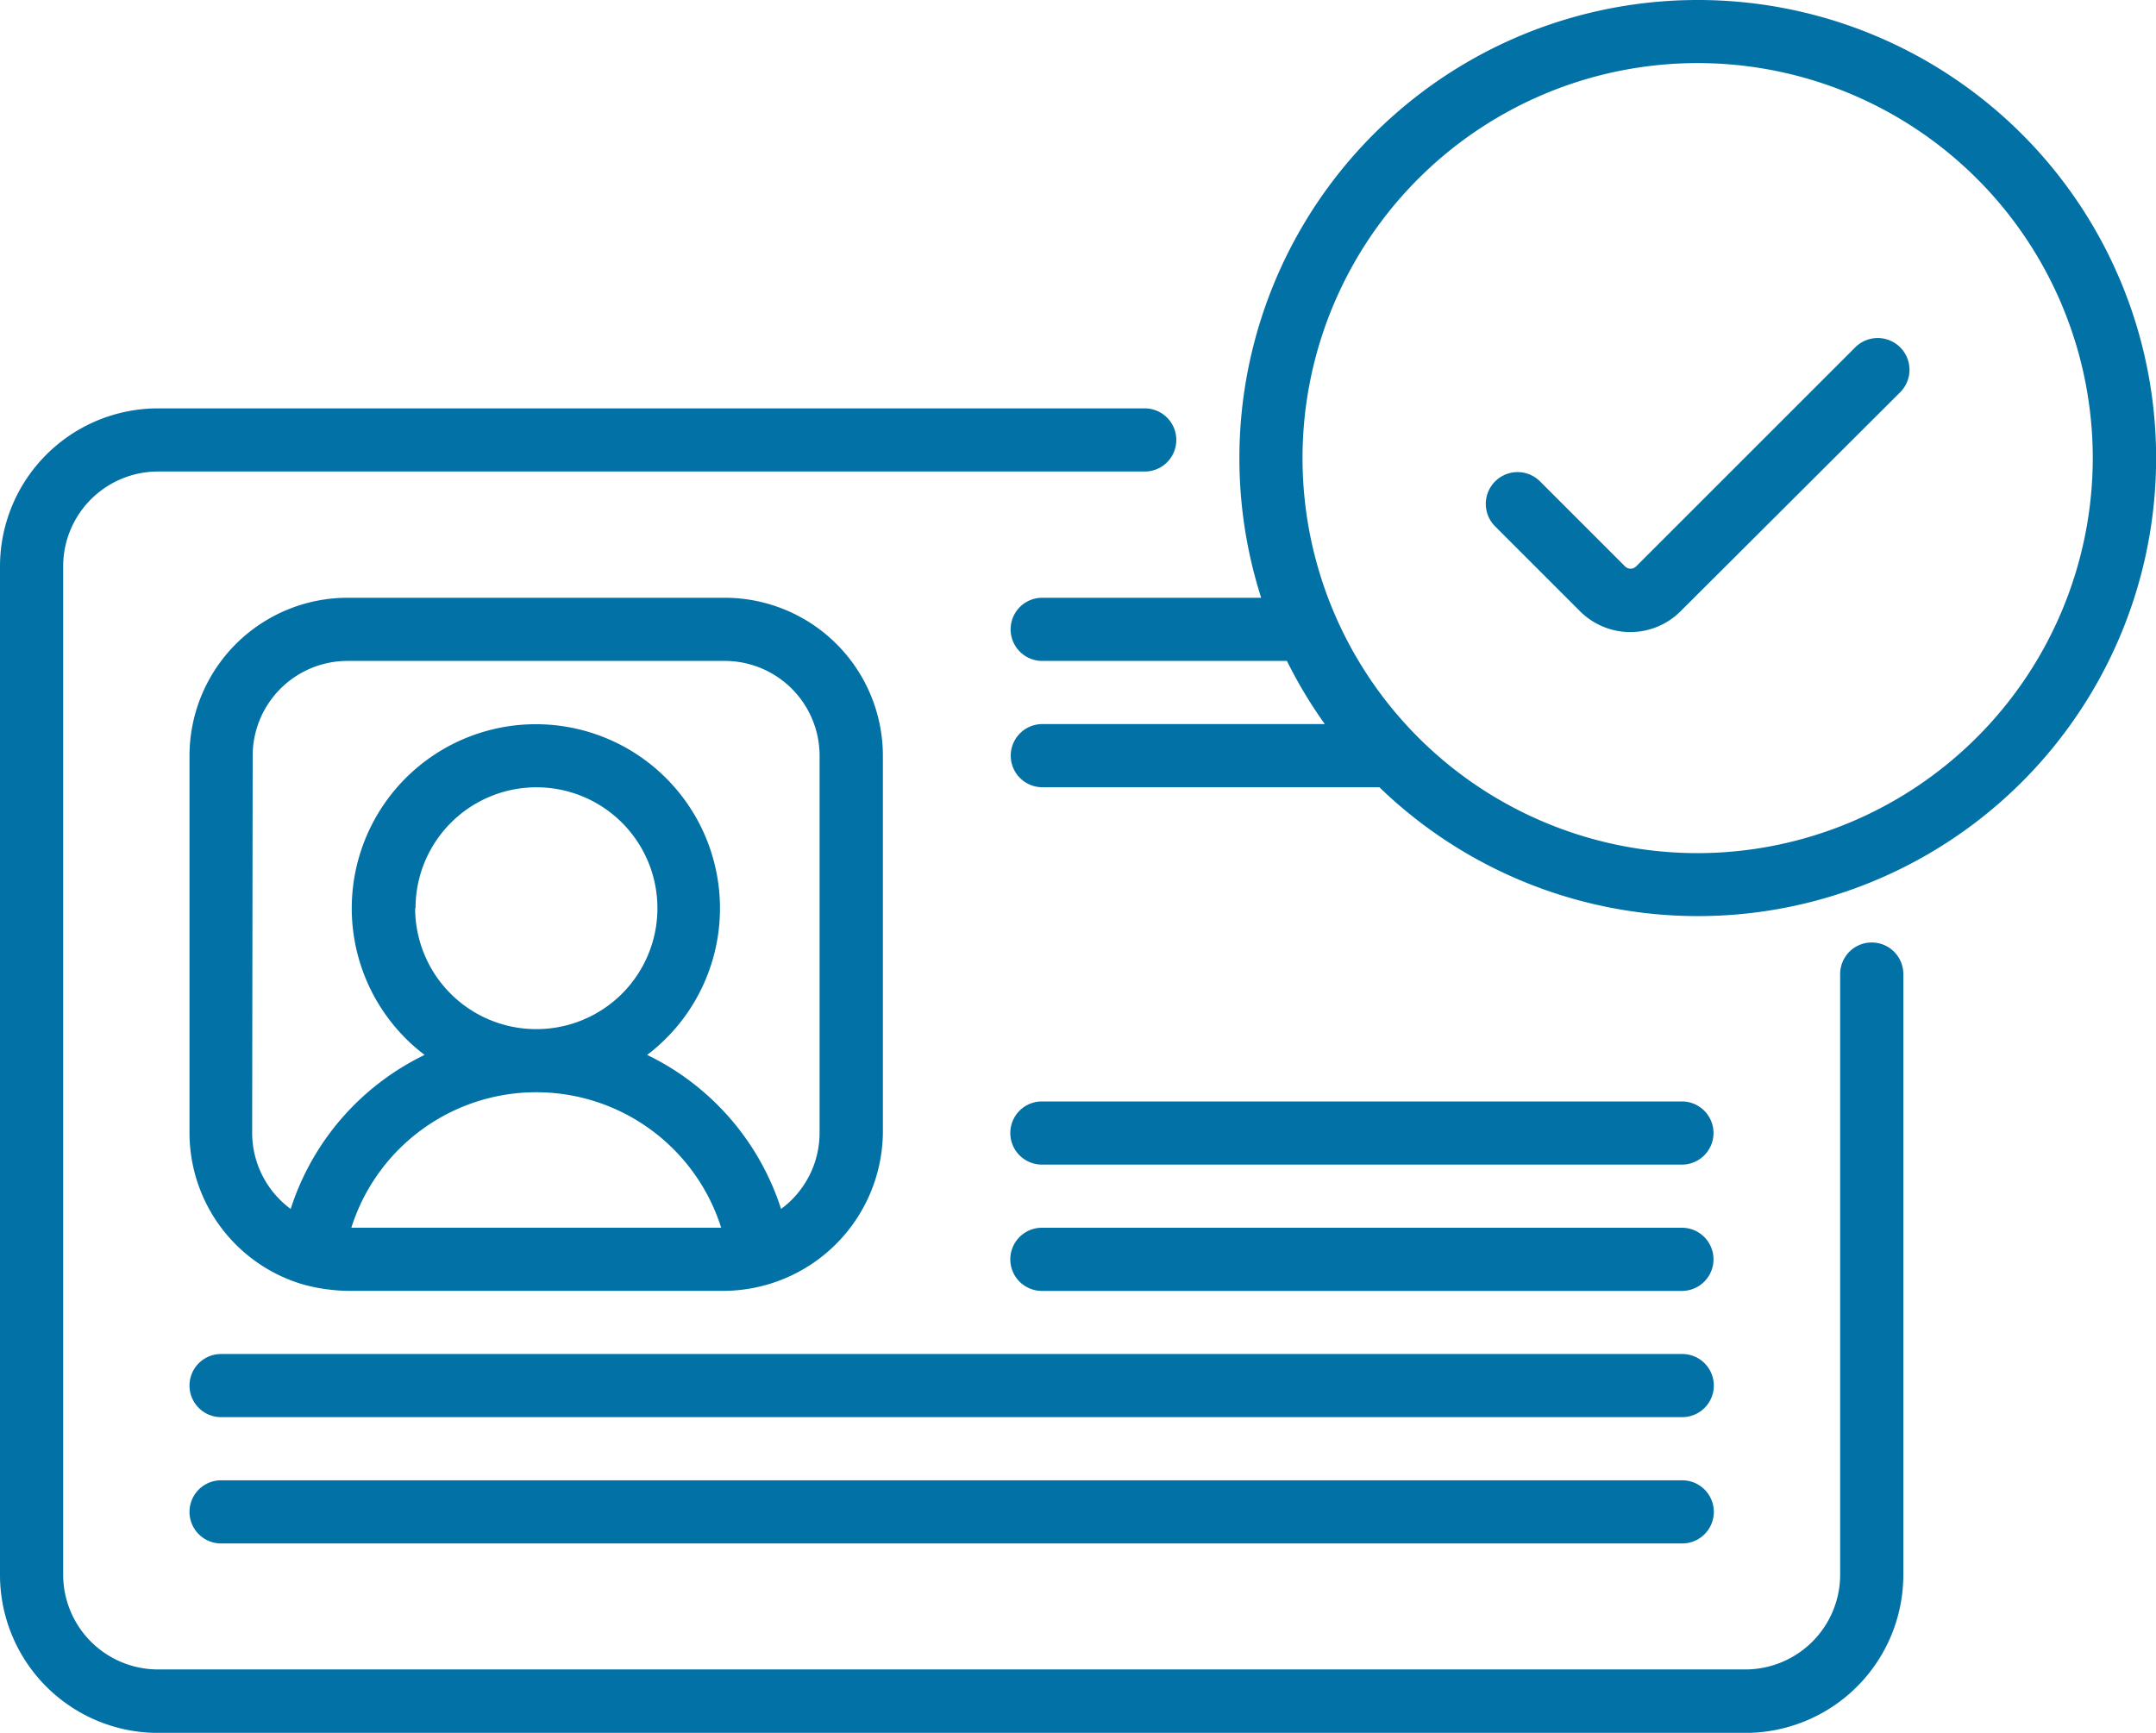
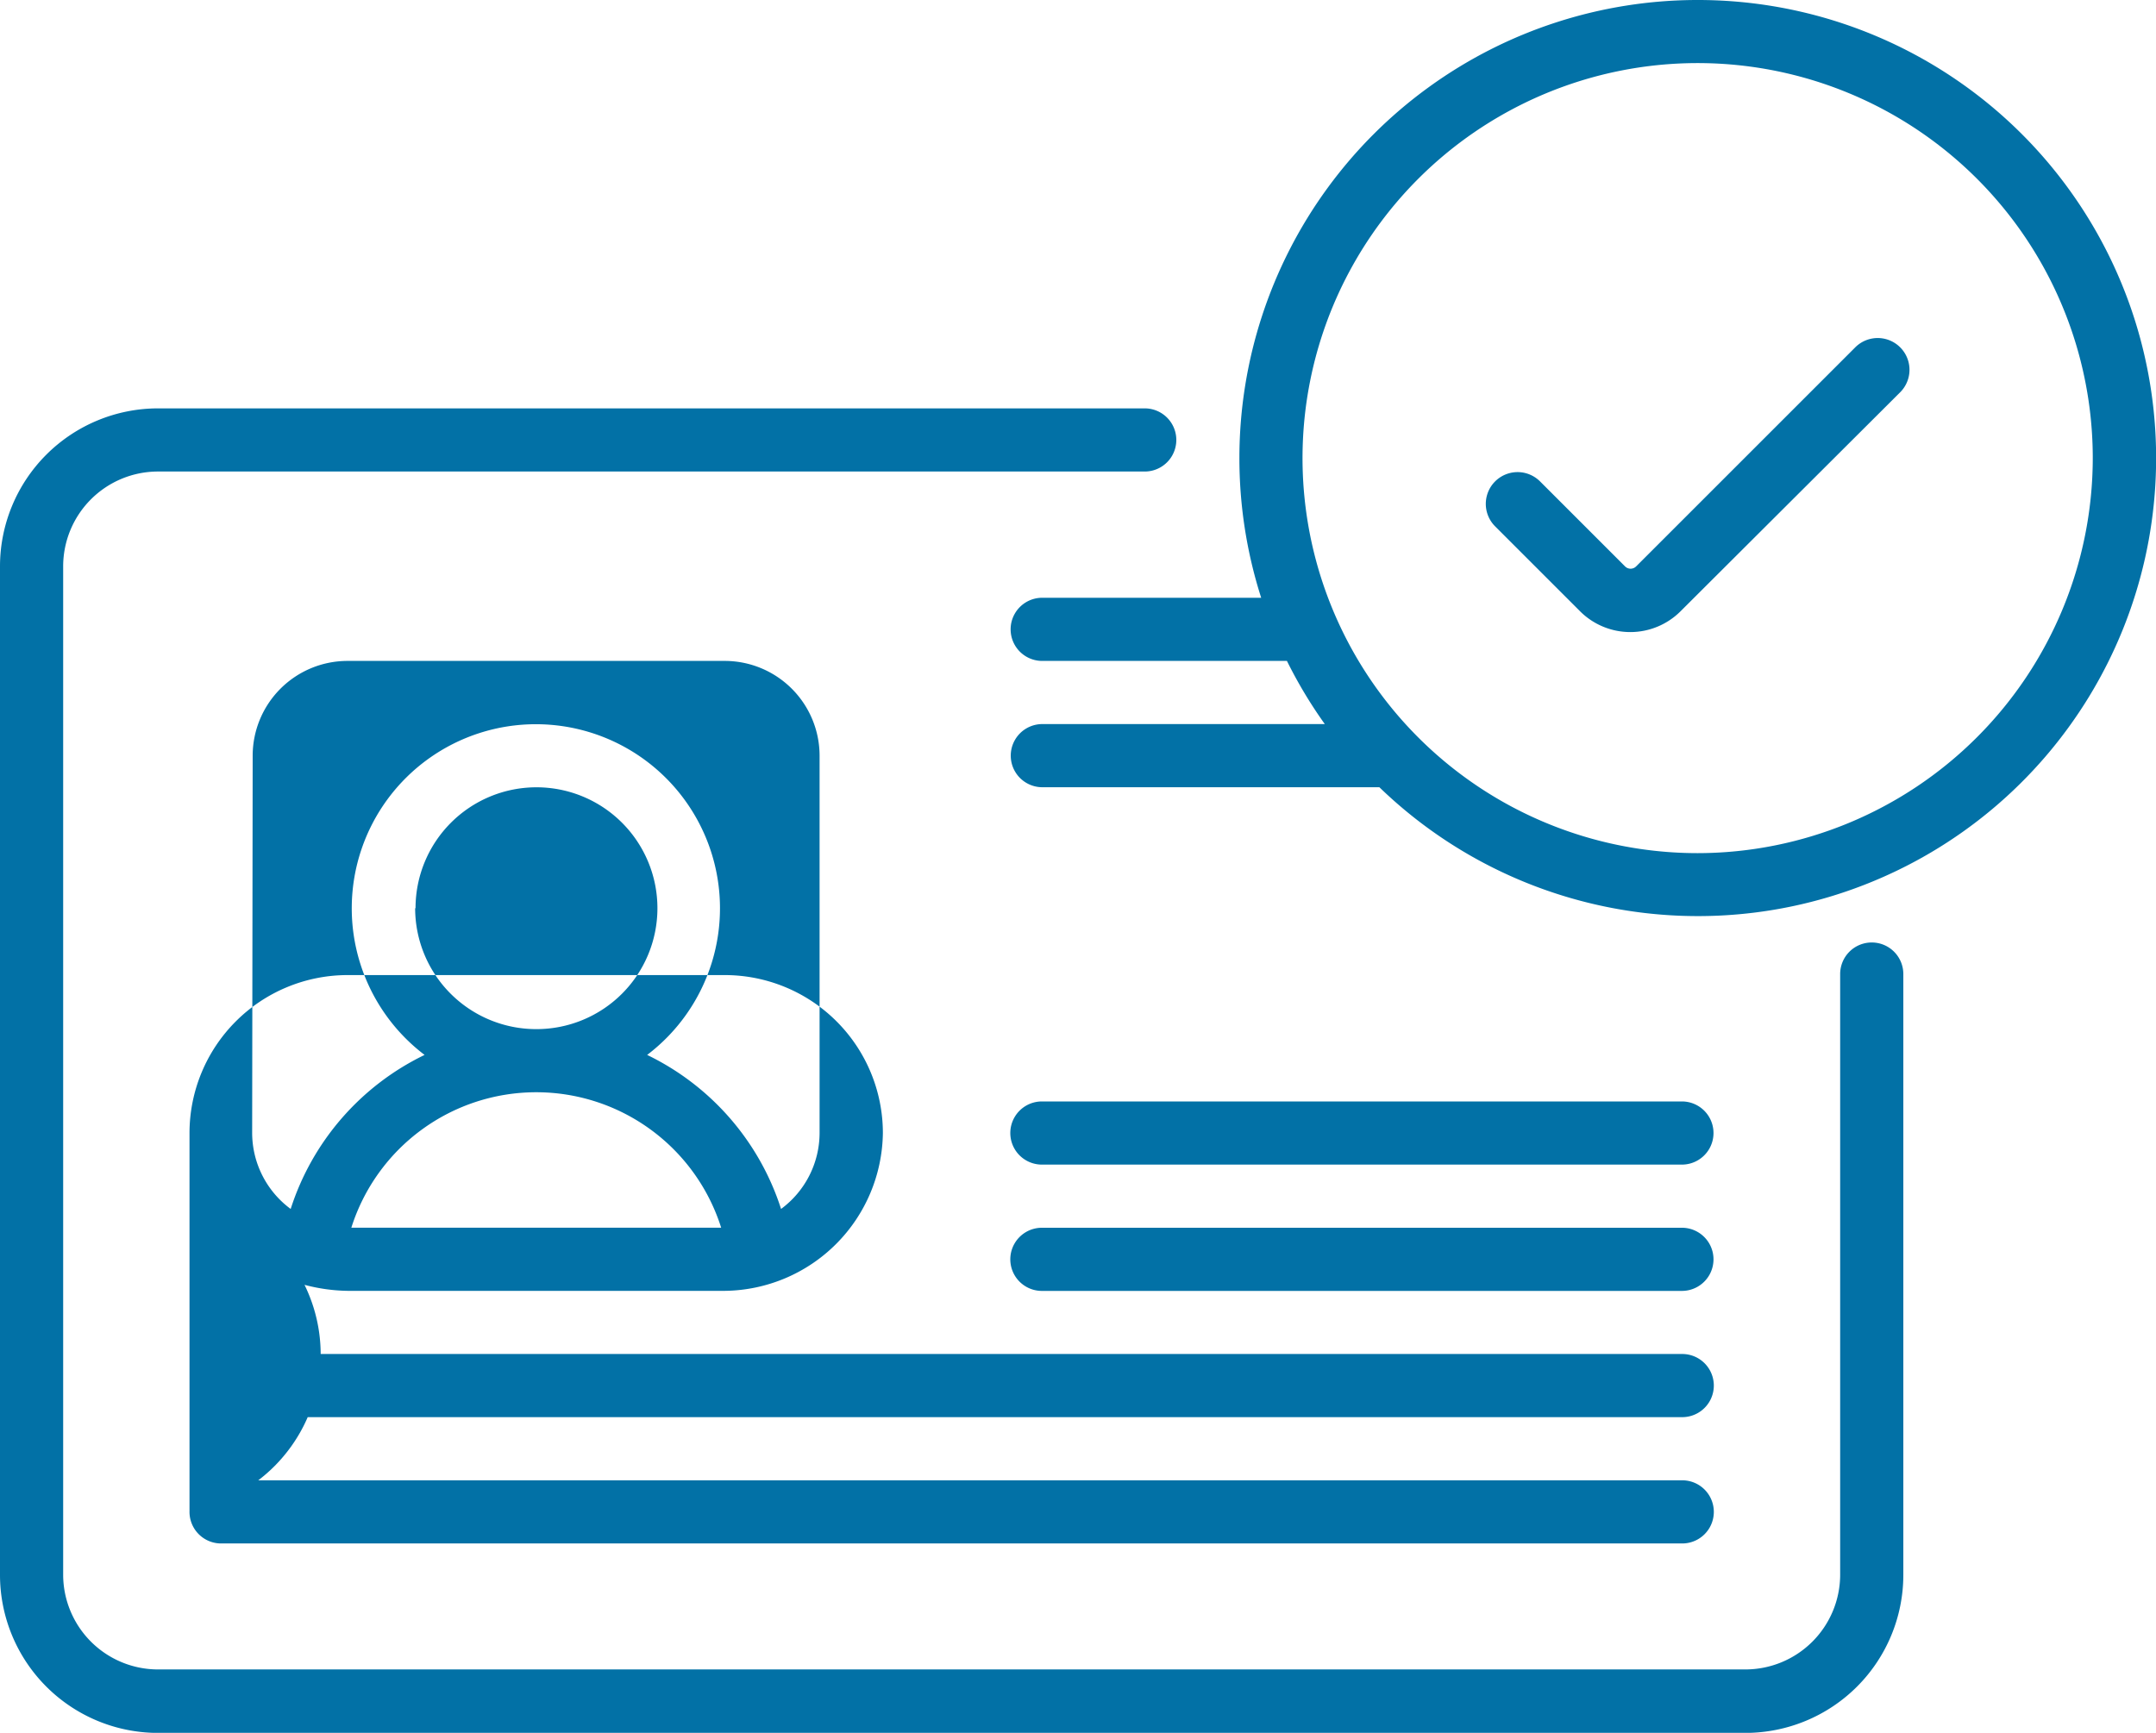
<svg xmlns="http://www.w3.org/2000/svg" width="33.585" height="27" viewBox="0 0 33.585 27">
  <g id="t_d_1" transform="translate(-1447 -8810)">
    <g id="id" transform="translate(1447 8759.812)">
-       <path id="Path_32226" data-name="Path 32226" d="M26.205,73.253H3.444a.492.492,0,0,0,0,.984H26.205a.492.492,0,0,0,0-.984Zm0-1.968H3.444a.492.492,0,1,0,0,.984H26.205a.492.492,0,1,0,0-.984Zm2.952-6.412a.492.492,0,0,0-.492.492v9.364A1.478,1.478,0,0,1,27.189,76.2H2.46A1.478,1.478,0,0,1,.984,74.729V59.011A1.478,1.478,0,0,1,2.46,57.535H17.832a.492.492,0,1,0,0-.984H2.46A2.463,2.463,0,0,0,0,59.011V74.729a2.463,2.463,0,0,0,2.46,2.46H27.189a2.463,2.463,0,0,0,2.46-2.46V65.365A.492.492,0,0,0,29.157,64.873ZM26.446,50.188a7.139,7.139,0,0,0-6.8,9.314H16.235a.492.492,0,0,0,0,.984h3.812a7.15,7.15,0,0,0,.59.984h-4.4a.492.492,0,0,0,0,.984h5.25a7.137,7.137,0,1,0,4.961-12.266Zm0,13.293A6.155,6.155,0,1,1,32.6,57.327,6.162,6.162,0,0,1,26.446,63.481Zm-21.7,6.727a2.766,2.766,0,0,0,.668.093h5.879a2.491,2.491,0,0,0,2.46-2.46V61.962a2.463,2.463,0,0,0-2.46-2.46H5.412a2.463,2.463,0,0,0-2.46,2.46v5.879A2.464,2.464,0,0,0,4.744,70.208Zm.727-.891a3.021,3.021,0,0,1,5.761,0Zm1-4.978a1.884,1.884,0,1,1,1.884,1.884A1.886,1.886,0,0,1,6.467,64.339ZM3.936,61.962a1.478,1.478,0,0,1,1.476-1.476h5.879a1.478,1.478,0,0,1,1.476,1.476v5.879a1.475,1.475,0,0,1-.6,1.184,4.034,4.034,0,0,0-2.086-2.4,2.868,2.868,0,1,0-3.467,0,4.034,4.034,0,0,0-2.086,2.4,1.475,1.475,0,0,1-.6-1.184ZM28.9,55.6l-3.413,3.413a.122.122,0,0,1-.173,0l-1.324-1.324a.492.492,0,0,0-.7.7l1.324,1.324a1.107,1.107,0,0,0,1.564,0L29.6,56.3a.492.492,0,0,0-.7-.7Zm-2.7,11.75h-9.97a.492.492,0,0,0,0,.984h9.97a.492.492,0,0,0,0-.984Zm0,1.968h-9.97a.492.492,0,0,0,0,.984h9.97a.492.492,0,0,0,0-.984Z" fill="#0271a6" />
+       <path id="Path_32226" data-name="Path 32226" d="M26.205,73.253H3.444a.492.492,0,0,0,0,.984H26.205a.492.492,0,0,0,0-.984Zm0-1.968H3.444a.492.492,0,1,0,0,.984H26.205a.492.492,0,1,0,0-.984Zm2.952-6.412a.492.492,0,0,0-.492.492v9.364A1.478,1.478,0,0,1,27.189,76.2H2.46A1.478,1.478,0,0,1,.984,74.729V59.011A1.478,1.478,0,0,1,2.46,57.535H17.832a.492.492,0,1,0,0-.984H2.46A2.463,2.463,0,0,0,0,59.011V74.729a2.463,2.463,0,0,0,2.46,2.46H27.189a2.463,2.463,0,0,0,2.46-2.46V65.365A.492.492,0,0,0,29.157,64.873ZM26.446,50.188a7.139,7.139,0,0,0-6.8,9.314H16.235a.492.492,0,0,0,0,.984h3.812a7.15,7.15,0,0,0,.59.984h-4.4a.492.492,0,0,0,0,.984h5.25a7.137,7.137,0,1,0,4.961-12.266Zm0,13.293A6.155,6.155,0,1,1,32.6,57.327,6.162,6.162,0,0,1,26.446,63.481Zm-21.7,6.727a2.766,2.766,0,0,0,.668.093h5.879a2.491,2.491,0,0,0,2.46-2.46a2.463,2.463,0,0,0-2.46-2.46H5.412a2.463,2.463,0,0,0-2.46,2.46v5.879A2.464,2.464,0,0,0,4.744,70.208Zm.727-.891a3.021,3.021,0,0,1,5.761,0Zm1-4.978a1.884,1.884,0,1,1,1.884,1.884A1.886,1.886,0,0,1,6.467,64.339ZM3.936,61.962a1.478,1.478,0,0,1,1.476-1.476h5.879a1.478,1.478,0,0,1,1.476,1.476v5.879a1.475,1.475,0,0,1-.6,1.184,4.034,4.034,0,0,0-2.086-2.4,2.868,2.868,0,1,0-3.467,0,4.034,4.034,0,0,0-2.086,2.4,1.475,1.475,0,0,1-.6-1.184ZM28.9,55.6l-3.413,3.413a.122.122,0,0,1-.173,0l-1.324-1.324a.492.492,0,0,0-.7.7l1.324,1.324a1.107,1.107,0,0,0,1.564,0L29.6,56.3a.492.492,0,0,0-.7-.7Zm-2.7,11.75h-9.97a.492.492,0,0,0,0,.984h9.97a.492.492,0,0,0,0-.984Zm0,1.968h-9.97a.492.492,0,0,0,0,.984h9.97a.492.492,0,0,0,0-.984Z" fill="#0271a6" />
    </g>
  </g>
</svg>